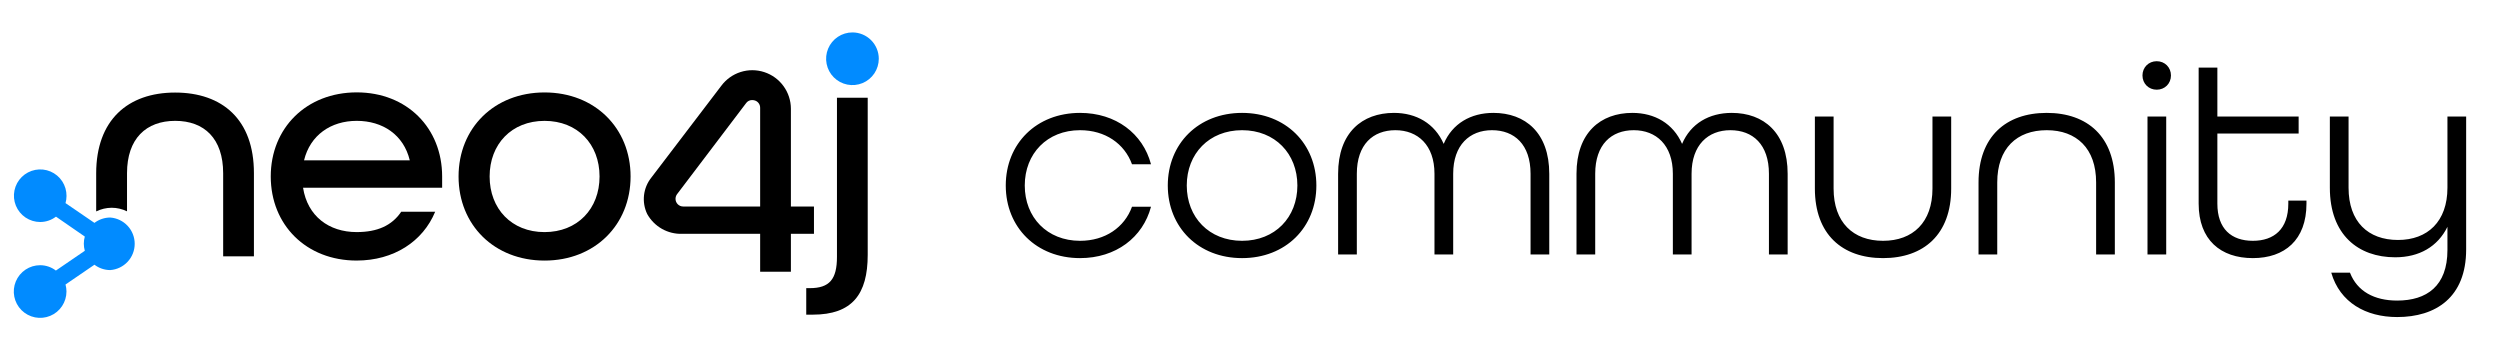
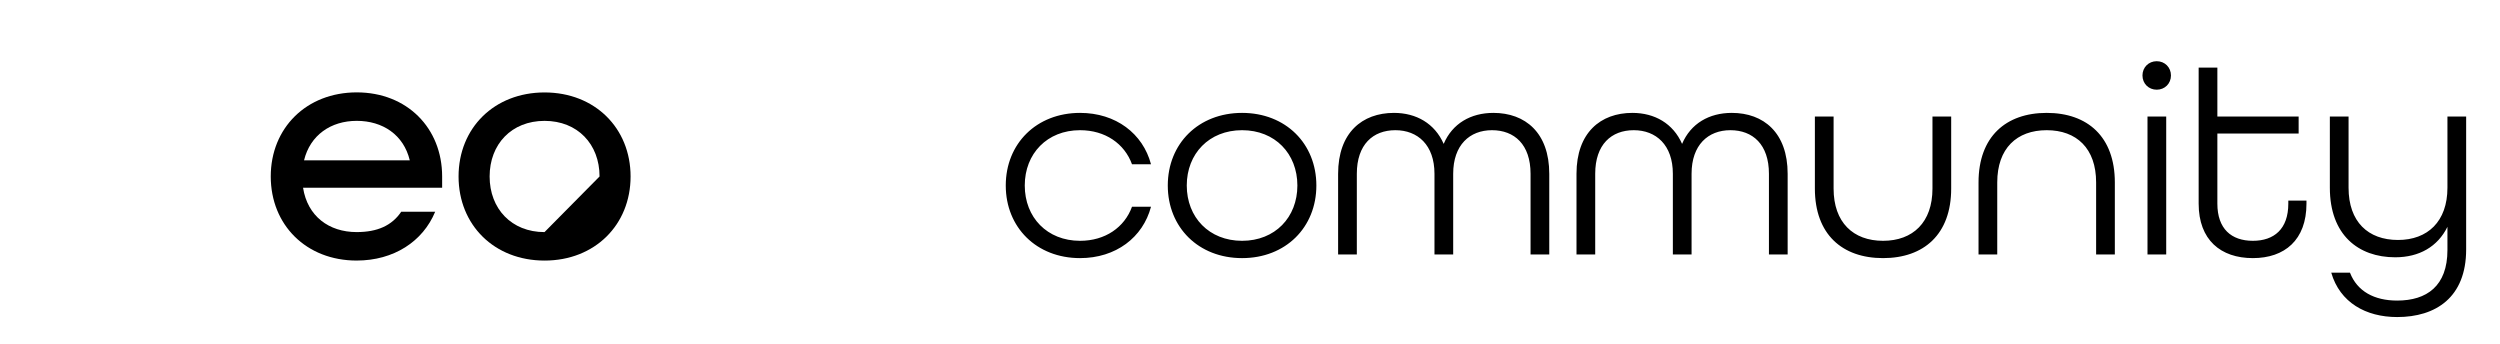
<svg xmlns="http://www.w3.org/2000/svg" width="167" height="23" viewBox="0 0 167 23" fill="none">
-   <path d="M11.696 6.183C8.542 6.183 6.425 8.019 6.425 11.582V14.122C6.745 13.965 7.097 13.881 7.454 13.878C7.811 13.878 8.164 13.96 8.485 14.116V11.57C8.485 9.26 9.761 8.073 11.705 8.073C13.649 8.073 14.907 9.26 14.907 11.57V17.122H16.962V11.57C16.968 7.986 14.851 6.183 11.696 6.183Z" fill="black" />
  <path d="M18.086 11.788C18.086 8.547 20.471 6.171 23.831 6.171C27.191 6.171 29.535 8.556 29.535 11.788V12.542H20.244C20.542 14.444 21.974 15.503 23.822 15.503C25.206 15.503 26.177 15.071 26.803 14.143H29.07C28.25 16.129 26.306 17.405 23.822 17.405C20.462 17.405 18.086 15.029 18.086 11.788ZM27.373 10.709C26.962 9 25.56 8.073 23.831 8.073C22.102 8.073 20.721 9.024 20.31 10.709H27.373Z" fill="black" />
-   <path d="M30.632 11.789C30.632 8.551 33.017 6.175 36.377 6.175C39.737 6.175 42.123 8.56 42.123 11.789C42.123 15.018 39.737 17.406 36.377 17.406C33.017 17.406 30.632 15.03 30.632 11.789ZM40.05 11.789C40.05 9.63 38.581 8.074 36.377 8.074C34.174 8.074 32.707 9.63 32.707 11.789C32.707 13.947 34.174 15.504 36.374 15.504C38.575 15.504 40.05 13.95 40.05 11.789Z" fill="black" />
-   <path d="M53.857 19.248H54.096C55.414 19.248 55.909 18.652 55.909 17.161V6.529H57.963V17.024C57.963 19.66 56.925 21.019 54.29 21.019H53.857V19.248Z" fill="black" />
-   <path d="M52.832 18.151H50.778V15.62H45.575C45.1 15.636 44.63 15.521 44.216 15.287C43.803 15.053 43.462 14.709 43.231 14.293C43.044 13.902 42.972 13.466 43.021 13.036C43.071 12.606 43.241 12.198 43.512 11.86L48.181 5.733C48.504 5.298 48.955 4.975 49.472 4.811C49.988 4.646 50.544 4.649 51.059 4.819C51.574 4.988 52.022 5.315 52.34 5.754C52.659 6.193 52.831 6.721 52.832 7.263V13.798H54.373V15.62H52.832V18.151ZM45.22 12.981C45.159 13.068 45.126 13.172 45.125 13.279C45.124 13.347 45.137 13.414 45.163 13.477C45.189 13.54 45.227 13.597 45.275 13.645C45.323 13.693 45.38 13.731 45.443 13.757C45.505 13.782 45.573 13.795 45.641 13.795H50.778V7.212C50.781 7.101 50.749 6.992 50.685 6.902C50.621 6.811 50.529 6.744 50.423 6.711C50.362 6.694 50.299 6.685 50.235 6.684C50.155 6.684 50.076 6.704 50.005 6.742C49.934 6.78 49.874 6.835 49.83 6.902L45.22 12.981Z" fill="black" />
-   <path d="M56.946 2.166C56.598 2.165 56.258 2.268 55.968 2.461C55.679 2.654 55.453 2.928 55.319 3.25C55.185 3.571 55.15 3.925 55.218 4.266C55.285 4.608 55.453 4.922 55.699 5.168C55.944 5.414 56.258 5.582 56.599 5.65C56.94 5.718 57.294 5.684 57.616 5.551C57.938 5.418 58.212 5.192 58.406 4.903C58.599 4.613 58.703 4.273 58.703 3.925C58.703 3.459 58.518 3.012 58.188 2.682C57.859 2.352 57.412 2.167 56.946 2.166Z" fill="#018BFF" />
-   <path d="M7.364 14.531C6.983 14.532 6.612 14.658 6.309 14.889L4.377 13.568C4.42 13.414 4.442 13.255 4.443 13.094C4.447 12.746 4.347 12.405 4.157 12.113C3.967 11.822 3.694 11.594 3.374 11.457C3.053 11.321 2.7 11.283 2.358 11.348C2.016 11.414 1.701 11.579 1.453 11.823C1.206 12.068 1.036 12.38 0.966 12.721C0.896 13.062 0.929 13.416 1.061 13.739C1.193 14.061 1.418 14.336 1.706 14.531C1.995 14.725 2.335 14.829 2.683 14.83C3.065 14.83 3.436 14.704 3.739 14.472L5.665 15.802C5.577 16.113 5.577 16.442 5.665 16.753L3.733 18.073C3.432 17.842 3.063 17.717 2.683 17.716C2.335 17.715 1.995 17.818 1.705 18.011C1.415 18.204 1.189 18.479 1.056 18.8C0.922 19.122 0.887 19.476 0.955 19.817C1.023 20.159 1.19 20.472 1.437 20.719C1.683 20.965 1.997 21.132 2.338 21.2C2.68 21.268 3.033 21.233 3.355 21.099C3.677 20.966 3.951 20.74 4.144 20.45C4.337 20.16 4.44 19.82 4.44 19.472C4.439 19.314 4.418 19.156 4.377 19.004L6.309 17.683C6.612 17.915 6.983 18.04 7.364 18.041C7.808 18.009 8.223 17.81 8.526 17.485C8.83 17.159 8.998 16.731 8.998 16.286C8.998 15.841 8.83 15.413 8.526 15.087C8.223 14.762 7.808 14.563 7.364 14.531Z" fill="#018BFF" />
+   <path d="M30.632 11.789C30.632 8.551 33.017 6.175 36.377 6.175C39.737 6.175 42.123 8.56 42.123 11.789C42.123 15.018 39.737 17.406 36.377 17.406C33.017 17.406 30.632 15.03 30.632 11.789ZM40.05 11.789C40.05 9.63 38.581 8.074 36.377 8.074C34.174 8.074 32.707 9.63 32.707 11.789C32.707 13.947 34.174 15.504 36.374 15.504Z" fill="black" />
  <path d="M72.148 17.242C74.536 17.242 76.346 15.862 76.887 13.81H75.618C75.115 15.19 73.827 16.086 72.148 16.086C69.946 16.086 68.454 14.519 68.454 12.392C68.454 10.265 69.946 8.697 72.148 8.697C73.827 8.697 75.115 9.593 75.618 10.974H76.887C76.346 8.921 74.536 7.541 72.148 7.541C69.237 7.541 67.185 9.593 67.185 12.392C67.185 15.19 69.237 17.242 72.148 17.242ZM82.971 17.242C85.881 17.242 87.933 15.19 87.933 12.392C87.933 9.593 85.881 7.541 82.971 7.541C80.06 7.541 78.008 9.593 78.008 12.392C78.008 15.19 80.06 17.242 82.971 17.242ZM82.971 16.086C80.769 16.086 79.276 14.519 79.276 12.392C79.276 10.265 80.769 8.697 82.971 8.697C85.172 8.697 86.665 10.265 86.665 12.392C86.665 14.519 85.172 16.086 82.971 16.086ZM89.386 17H90.636V11.608C90.636 9.649 91.718 8.697 93.211 8.697C94.703 8.697 95.823 9.686 95.823 11.608V17H97.073V11.608C97.073 9.686 98.173 8.697 99.666 8.697C101.159 8.697 102.241 9.649 102.241 11.608V17H103.491V11.608C103.491 8.865 101.886 7.541 99.759 7.541C98.248 7.541 97.017 8.25 96.438 9.612C95.841 8.25 94.61 7.541 93.117 7.541C90.99 7.541 89.386 8.865 89.386 11.608V17ZM105.31 17H106.56V11.608C106.56 9.649 107.642 8.697 109.135 8.697C110.627 8.697 111.747 9.686 111.747 11.608V17H112.997V11.608C112.997 9.686 114.098 8.697 115.59 8.697C117.083 8.697 118.165 9.649 118.165 11.608V17H119.415V11.608C119.415 8.865 117.811 7.541 115.684 7.541C114.172 7.541 112.941 8.25 112.363 9.612C111.766 8.25 110.534 7.541 109.042 7.541C106.915 7.541 105.31 8.865 105.31 11.608V17ZM125.787 17.242C128.511 17.242 130.339 15.657 130.339 12.597V7.783H129.089V12.597C129.089 14.854 127.783 16.086 125.787 16.086C123.79 16.086 122.484 14.854 122.484 12.597V7.783H121.234V12.597C121.234 15.657 123.063 17.242 125.787 17.242ZM132.166 17H133.416V12.186C133.416 9.91 134.722 8.697 136.719 8.697C138.715 8.697 140.021 9.91 140.021 12.186V17H141.271V12.186C141.271 9.127 139.443 7.541 136.719 7.541C133.995 7.541 132.166 9.127 132.166 12.186V17ZM144.069 5.992C144.61 5.992 145.02 5.582 145.02 5.041C145.02 4.5 144.61 4.089 144.069 4.089C143.528 4.089 143.117 4.5 143.117 5.041C143.117 5.582 143.528 5.992 144.069 5.992ZM143.453 17H144.703V7.783H143.453V17ZM150.49 17.242C152.616 17.242 154.072 16.03 154.072 13.604V13.399H152.859V13.604C152.859 15.302 151.907 16.086 150.49 16.086C149.053 16.086 148.12 15.284 148.12 13.604V8.921H153.549V7.783H148.12V4.518H146.87V13.604C146.87 16.03 148.344 17.242 150.49 17.242ZM160.13 21.179C162.705 21.179 164.739 19.873 164.739 16.664V7.783H163.489V12.541C163.489 14.798 162.164 16.03 160.186 16.03C158.19 16.03 156.884 14.817 156.884 12.541V7.783H155.634V12.541C155.634 15.694 157.537 17.187 160 17.187C161.604 17.187 162.836 16.478 163.489 15.153V16.701C163.489 19.108 162.108 20.078 160.13 20.078C158.6 20.078 157.462 19.463 156.977 18.213H155.727C156.305 20.209 158.041 21.179 160.13 21.179Z" fill="black" />
</svg>